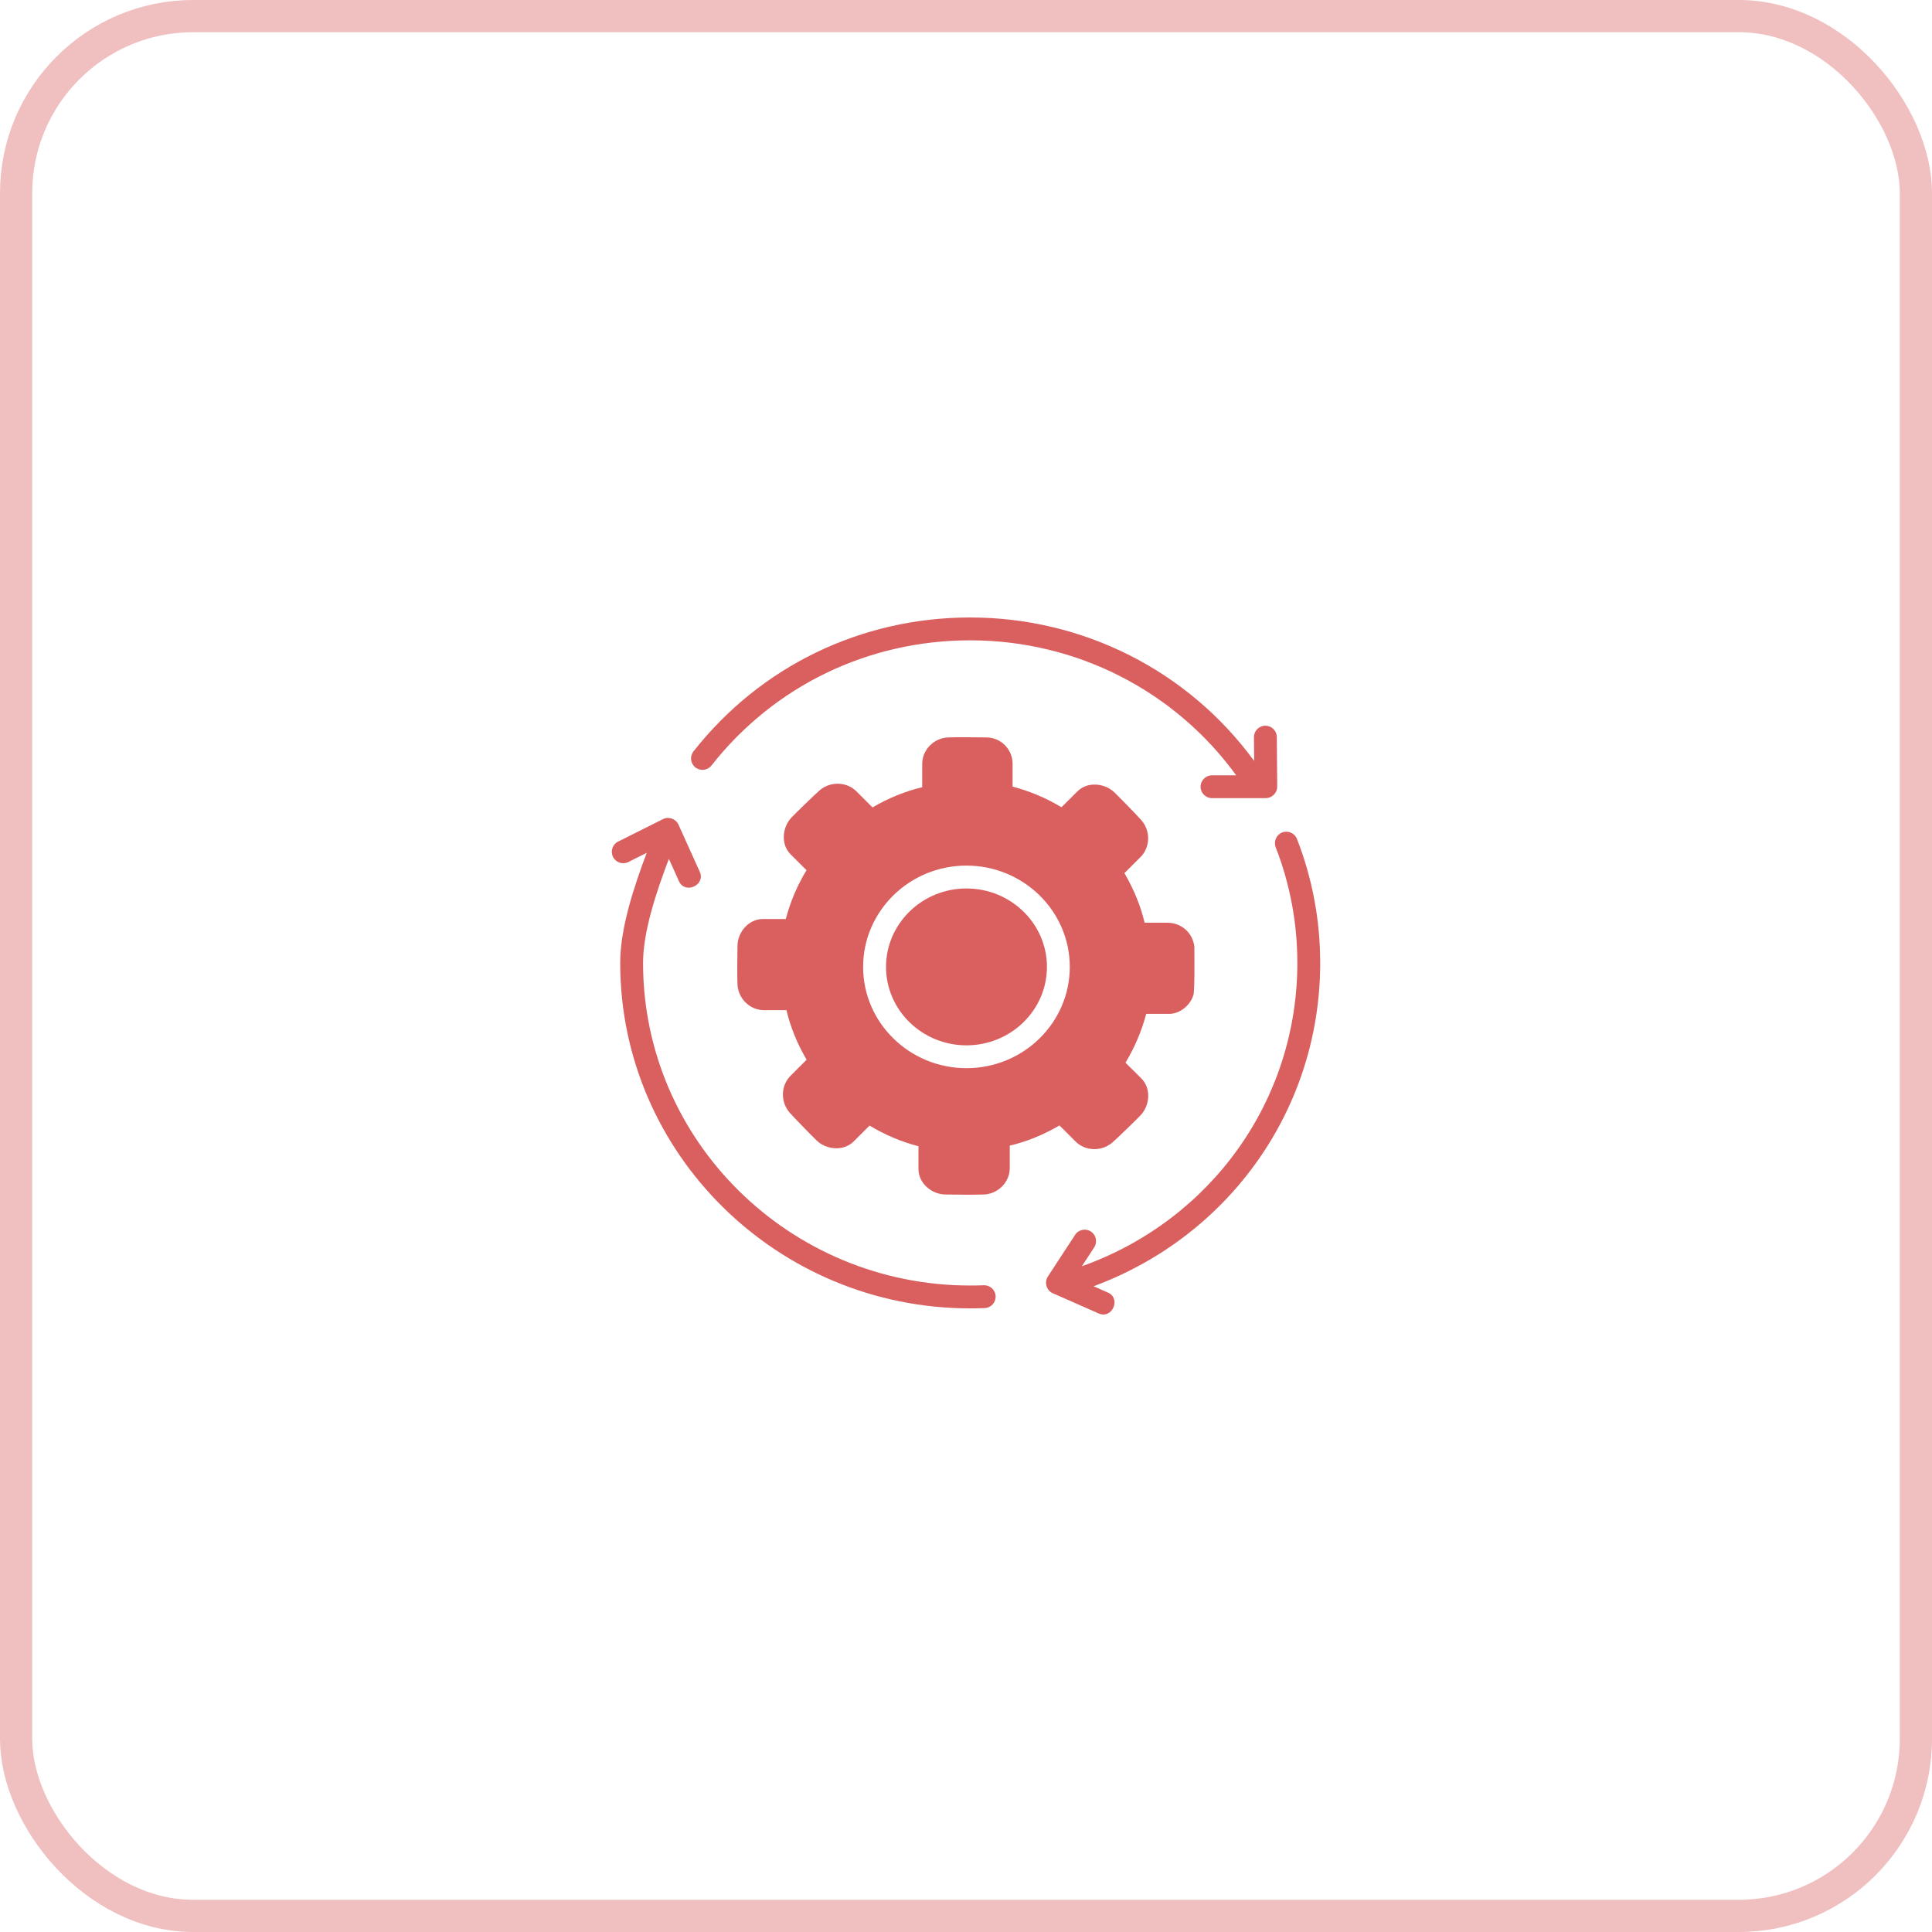
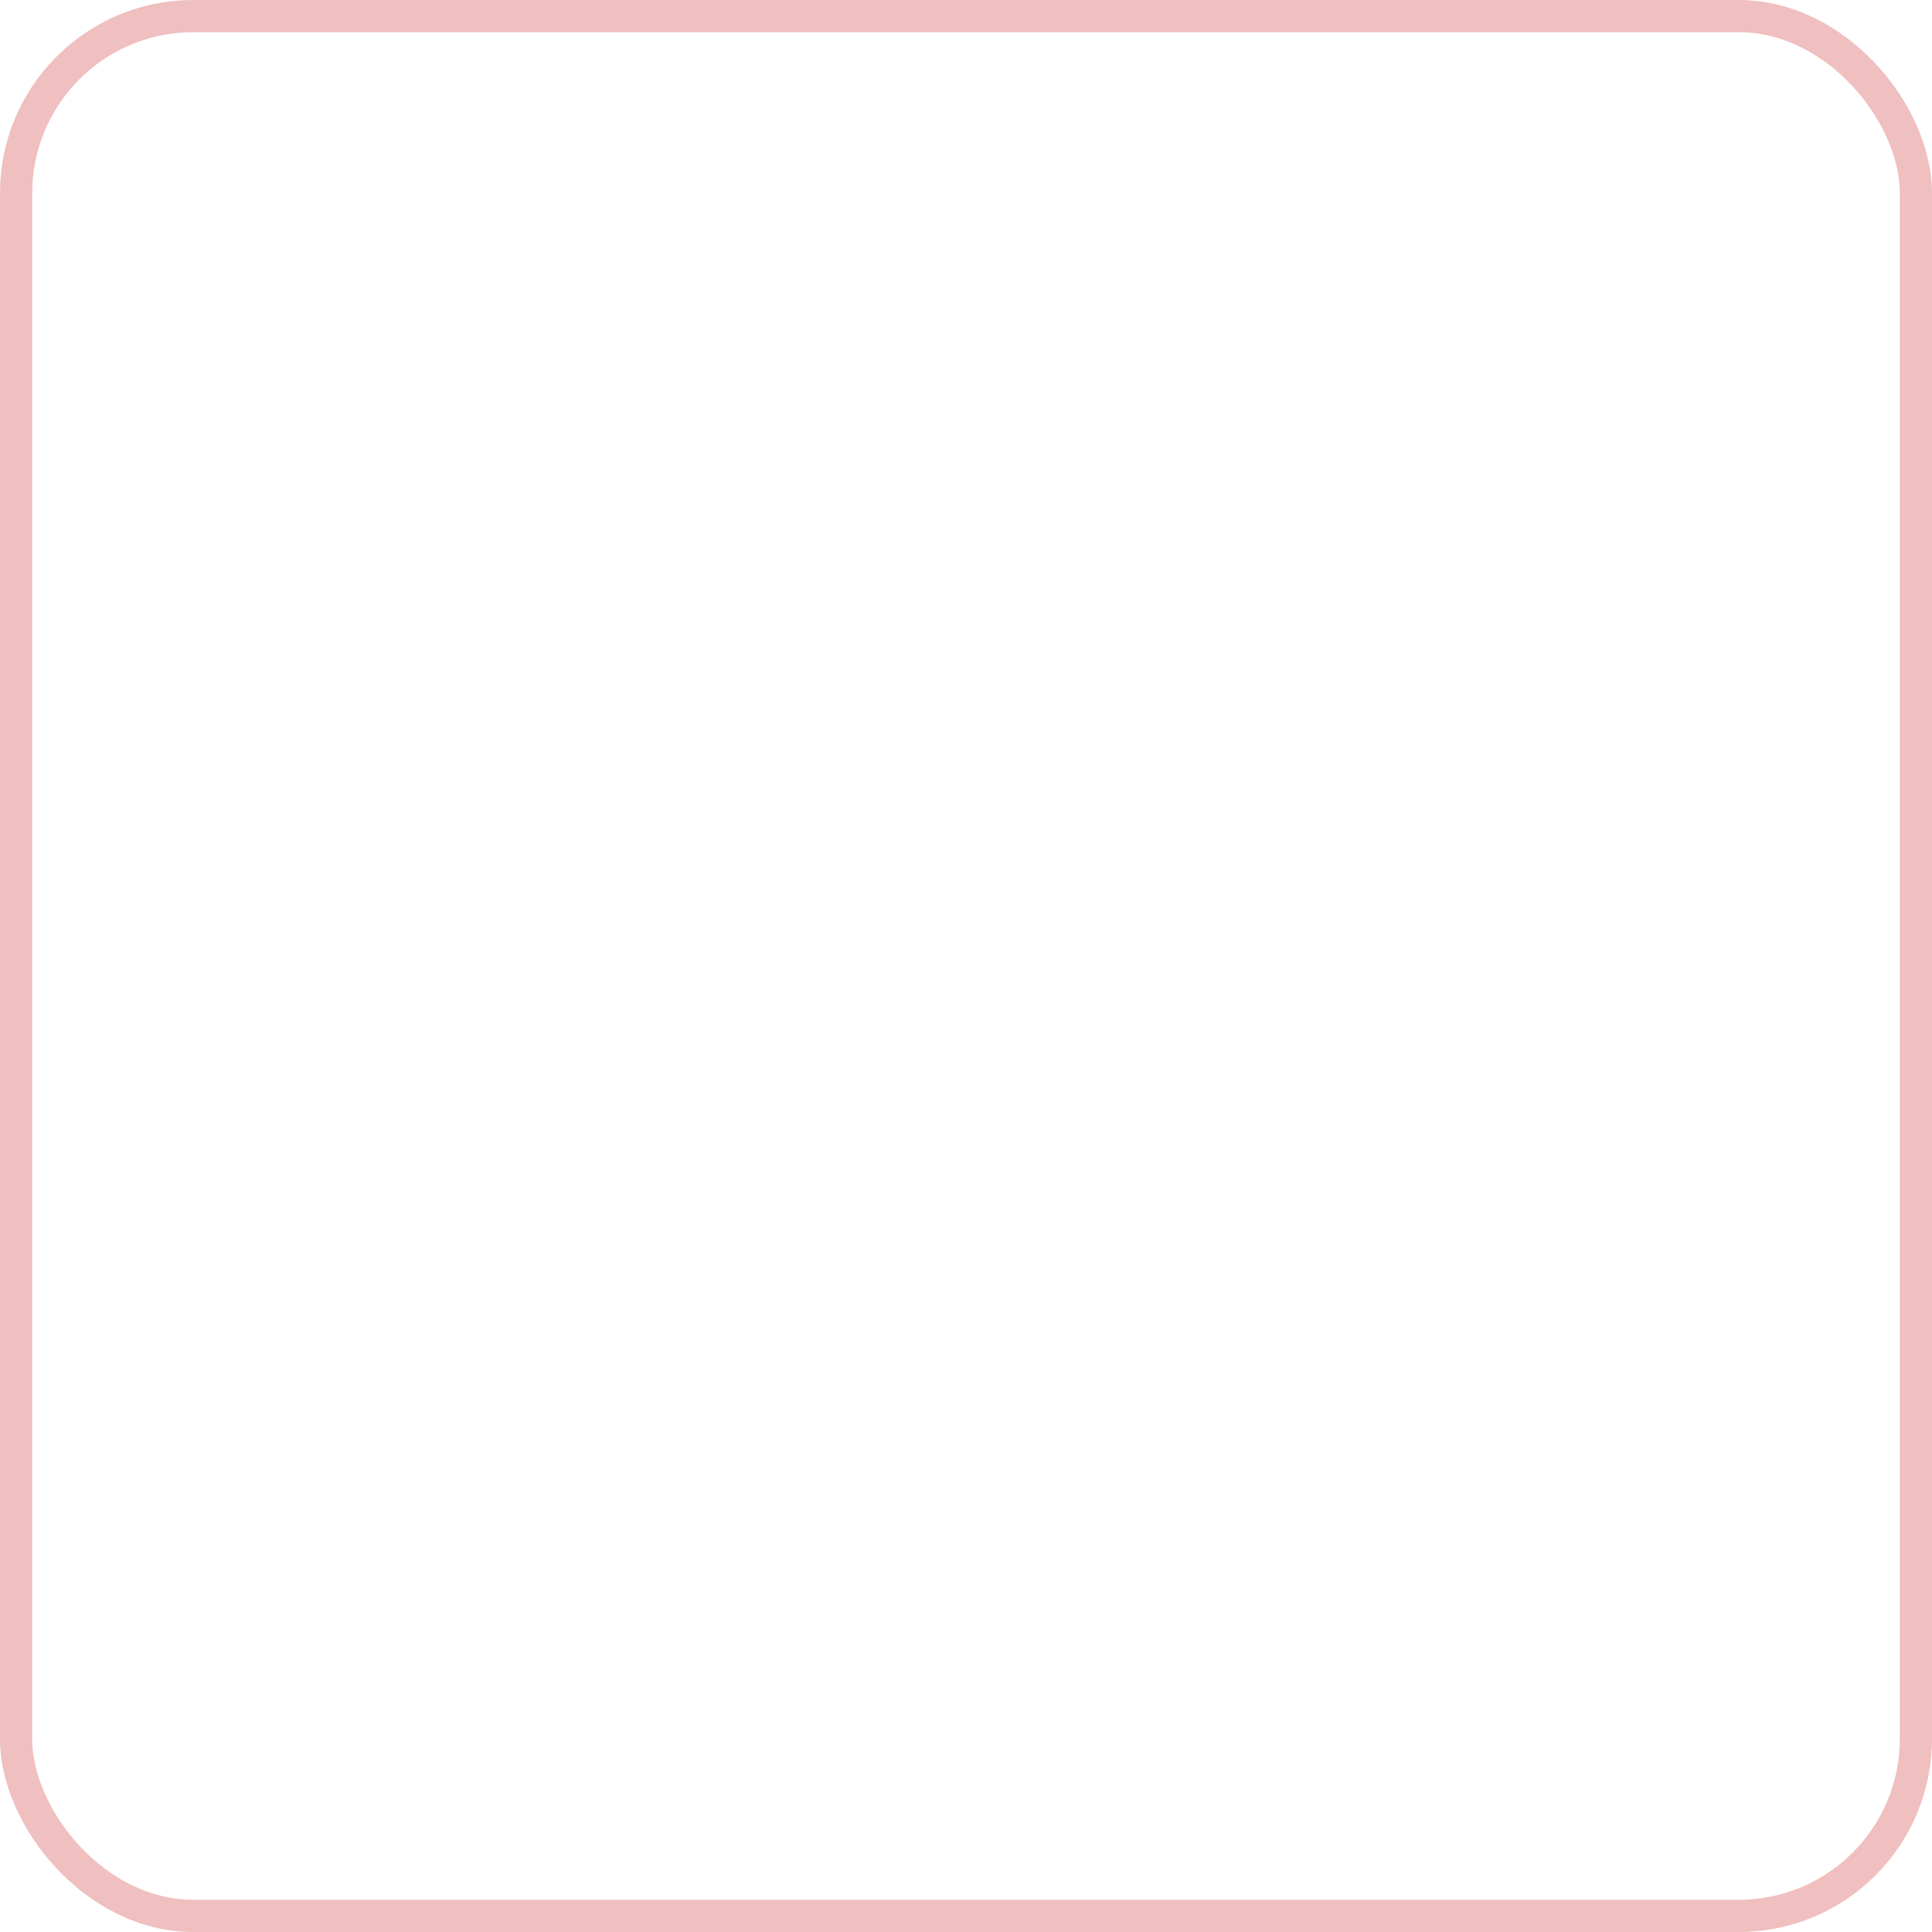
<svg xmlns="http://www.w3.org/2000/svg" width="60" height="60" viewBox="0 0 60 60" fill="none">
  <rect x="0.5" y="0.5" width="59" height="59" rx="5.5" stroke="#DA6060" stroke-opacity="0.4" />
  <g clip-path="url(#clip0_6198_6262)">
-     <path d="M39.653 22.889C39.651 22.694 39.492 22.537 39.298 22.537C39.297 22.537 39.296 22.537 39.295 22.537C39.099 22.538 38.941 22.699 38.943 22.895L38.949 23.632C36.905 20.834 33.641 19.176 30.131 19.176C26.746 19.176 23.614 20.692 21.537 23.335C21.416 23.489 21.442 23.712 21.596 23.833C21.751 23.954 21.974 23.928 22.095 23.774C24.036 21.303 26.965 19.886 30.131 19.886C33.423 19.886 36.481 21.448 38.391 24.078H37.64C37.444 24.078 37.285 24.236 37.285 24.432C37.285 24.628 37.444 24.787 37.64 24.787H39.31C39.504 24.787 39.667 24.623 39.665 24.429L39.653 22.889Z" fill="#DA6060" />
-     <path d="M41 29.905C41 28.578 40.757 27.283 40.279 26.055C40.208 25.872 40.002 25.782 39.82 25.853C39.637 25.924 39.547 26.13 39.618 26.313C40.064 27.458 40.29 28.666 40.29 29.905C40.29 34.162 37.62 37.89 33.599 39.324L33.982 38.737C34.089 38.573 34.043 38.353 33.879 38.246C33.715 38.139 33.495 38.185 33.388 38.349L32.542 39.644C32.424 39.824 32.499 40.076 32.696 40.163L34.121 40.791C34.54 40.975 34.826 40.327 34.408 40.142L33.962 39.946C38.196 38.378 41 34.42 41 29.905Z" fill="#DA6060" />
    <path d="M30.551 39.915C30.412 39.92 30.271 39.923 30.13 39.923C24.528 39.923 19.971 35.429 19.971 29.905C19.971 28.927 20.381 27.705 20.773 26.673L21.085 27.366C21.274 27.783 21.921 27.489 21.732 27.073L21.071 25.61C20.989 25.429 20.766 25.349 20.589 25.438L19.196 26.136C19.021 26.224 18.95 26.437 19.038 26.612C19.125 26.788 19.339 26.859 19.514 26.771L20.085 26.485C19.68 27.558 19.261 28.831 19.261 29.905C19.261 35.82 24.137 40.633 30.131 40.633C30.281 40.633 30.431 40.63 30.58 40.624C30.776 40.616 30.928 40.451 30.92 40.255C30.912 40.059 30.747 39.907 30.551 39.915C30.747 39.907 30.412 39.92 30.551 39.915Z" fill="#DA6060" />
-     <path d="M30.015 27.592C28.637 27.592 27.516 28.685 27.516 30.028C27.516 31.371 28.637 32.464 30.015 32.464C31.393 32.464 32.514 31.371 32.514 30.028C32.514 28.685 31.393 27.592 30.015 27.592Z" fill="#DA6060" />
-     <path d="M36.247 28.656H35.547C35.425 28.138 35.212 27.614 34.92 27.116L35.42 26.617C35.726 26.311 35.733 25.805 35.452 25.479C35.321 25.326 34.751 24.745 34.605 24.605C34.307 24.319 33.773 24.265 33.462 24.575L32.965 25.07C32.498 24.787 31.981 24.569 31.447 24.429V23.722C31.447 23.277 31.097 22.916 30.655 22.902C30.451 22.896 29.634 22.891 29.432 22.902C29 22.926 28.64 23.285 28.64 23.722V24.448C28.121 24.57 27.596 24.782 27.096 25.075L26.596 24.575C26.289 24.269 25.783 24.263 25.457 24.543C25.303 24.674 24.721 25.242 24.581 25.388C24.294 25.686 24.24 26.22 24.551 26.53L25.047 27.025C24.763 27.491 24.544 28.006 24.404 28.54H23.695C23.253 28.54 22.915 28.941 22.903 29.36C22.897 29.562 22.892 30.378 22.903 30.58C22.927 31.012 23.288 31.371 23.724 31.371H24.424C24.545 31.889 24.758 32.412 25.05 32.911L24.55 33.41C24.244 33.716 24.238 34.221 24.518 34.548C24.65 34.701 25.219 35.282 25.365 35.422C25.665 35.709 26.196 35.76 26.508 35.452L27.005 34.956C27.473 35.24 27.989 35.458 28.524 35.598V36.305C28.524 36.746 28.927 37.084 29.345 37.096C29.548 37.102 30.365 37.107 30.568 37.096C31 37.072 31.359 36.712 31.359 36.276V35.579C31.879 35.457 32.404 35.244 32.903 34.952L33.404 35.452C33.711 35.758 34.216 35.764 34.543 35.484C34.696 35.353 35.279 34.785 35.419 34.639C35.706 34.341 35.76 33.807 35.449 33.496L34.953 33.002C35.237 32.535 35.455 32.02 35.596 31.487H36.305C36.646 31.487 36.968 31.218 37.063 30.899C37.113 30.733 37.086 29.339 37.094 29.403C37.039 28.963 36.69 28.656 36.247 28.656ZM30.014 33.173C28.245 33.173 26.805 31.762 26.805 30.028C26.805 28.293 28.245 26.882 30.014 26.882C31.783 26.882 33.223 28.293 33.223 30.028C33.223 31.762 31.784 33.173 30.014 33.173Z" fill="#DA6060" />
+     <path d="M36.247 28.656H35.547C35.425 28.138 35.212 27.614 34.92 27.116L35.42 26.617C35.321 25.326 34.751 24.745 34.605 24.605C34.307 24.319 33.773 24.265 33.462 24.575L32.965 25.07C32.498 24.787 31.981 24.569 31.447 24.429V23.722C31.447 23.277 31.097 22.916 30.655 22.902C30.451 22.896 29.634 22.891 29.432 22.902C29 22.926 28.64 23.285 28.64 23.722V24.448C28.121 24.57 27.596 24.782 27.096 25.075L26.596 24.575C26.289 24.269 25.783 24.263 25.457 24.543C25.303 24.674 24.721 25.242 24.581 25.388C24.294 25.686 24.24 26.22 24.551 26.53L25.047 27.025C24.763 27.491 24.544 28.006 24.404 28.54H23.695C23.253 28.54 22.915 28.941 22.903 29.36C22.897 29.562 22.892 30.378 22.903 30.58C22.927 31.012 23.288 31.371 23.724 31.371H24.424C24.545 31.889 24.758 32.412 25.05 32.911L24.55 33.41C24.244 33.716 24.238 34.221 24.518 34.548C24.65 34.701 25.219 35.282 25.365 35.422C25.665 35.709 26.196 35.76 26.508 35.452L27.005 34.956C27.473 35.24 27.989 35.458 28.524 35.598V36.305C28.524 36.746 28.927 37.084 29.345 37.096C29.548 37.102 30.365 37.107 30.568 37.096C31 37.072 31.359 36.712 31.359 36.276V35.579C31.879 35.457 32.404 35.244 32.903 34.952L33.404 35.452C33.711 35.758 34.216 35.764 34.543 35.484C34.696 35.353 35.279 34.785 35.419 34.639C35.706 34.341 35.76 33.807 35.449 33.496L34.953 33.002C35.237 32.535 35.455 32.02 35.596 31.487H36.305C36.646 31.487 36.968 31.218 37.063 30.899C37.113 30.733 37.086 29.339 37.094 29.403C37.039 28.963 36.69 28.656 36.247 28.656ZM30.014 33.173C28.245 33.173 26.805 31.762 26.805 30.028C26.805 28.293 28.245 26.882 30.014 26.882C31.783 26.882 33.223 28.293 33.223 30.028C33.223 31.762 31.784 33.173 30.014 33.173Z" fill="#DA6060" />
  </g>
  <defs>
    <clipPath id="clip0_6198_6262">
-       <rect width="22" height="22" fill="white" transform="translate(19 19)" />
-     </clipPath>
+       </clipPath>
  </defs>
</svg>